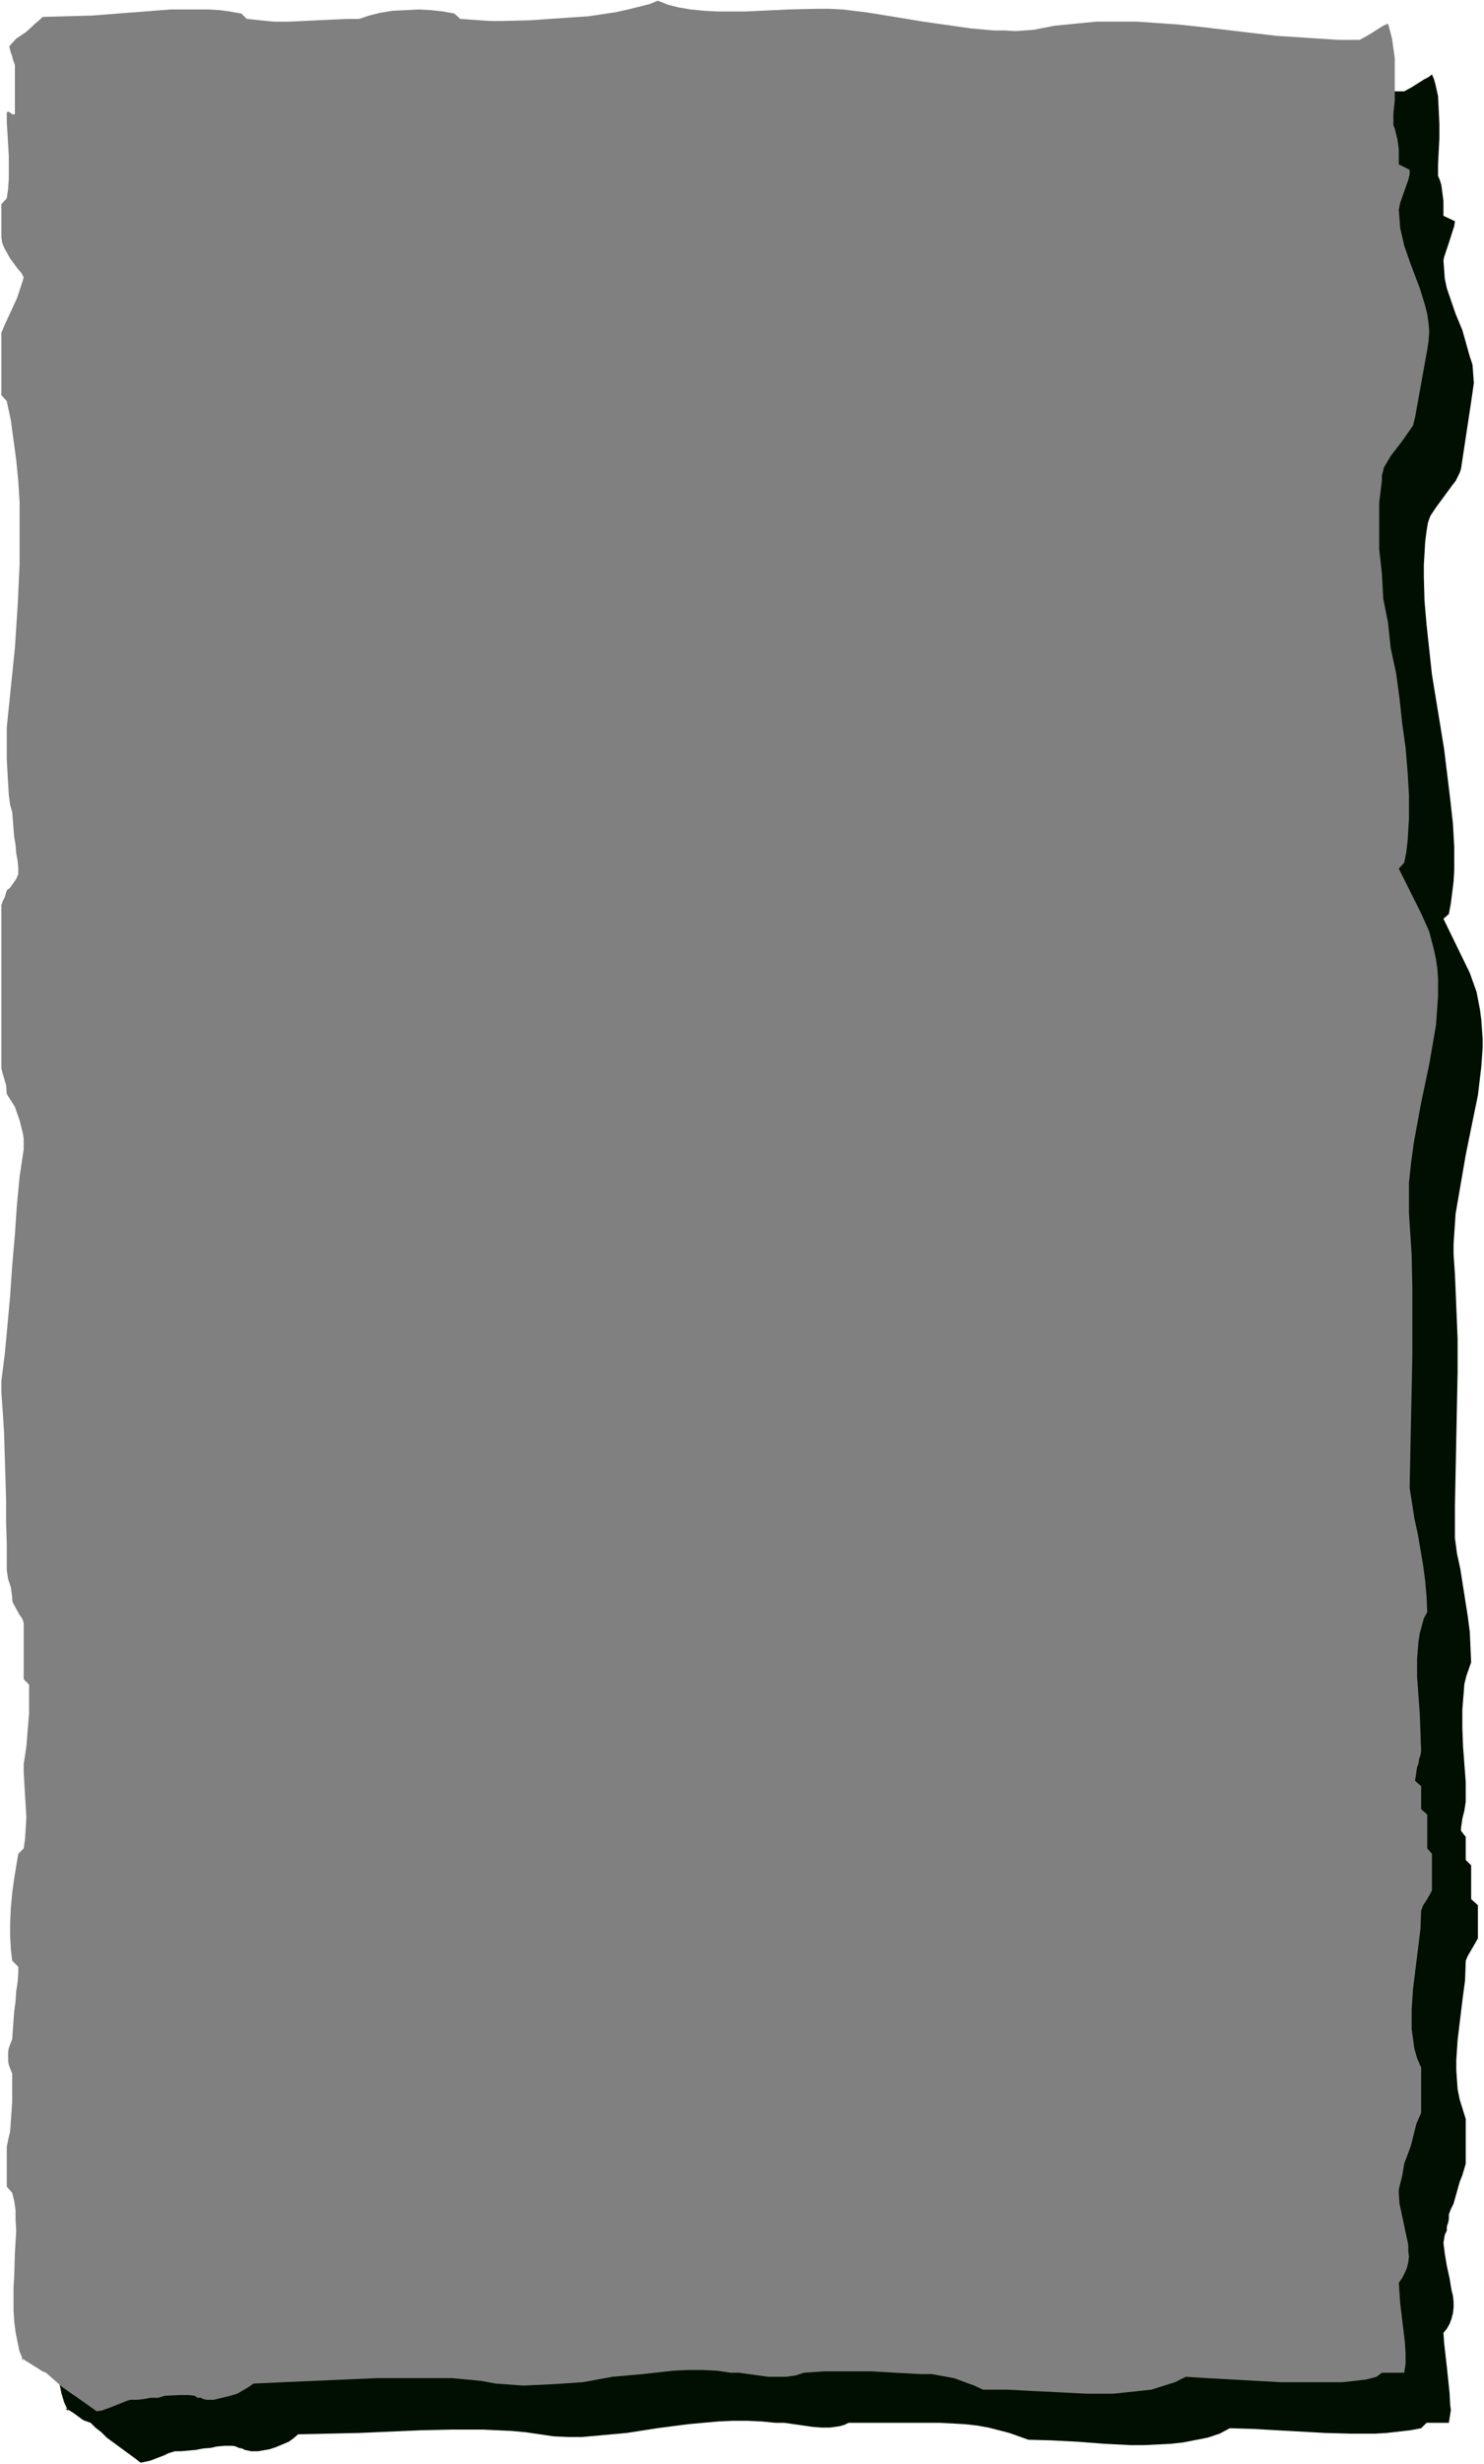
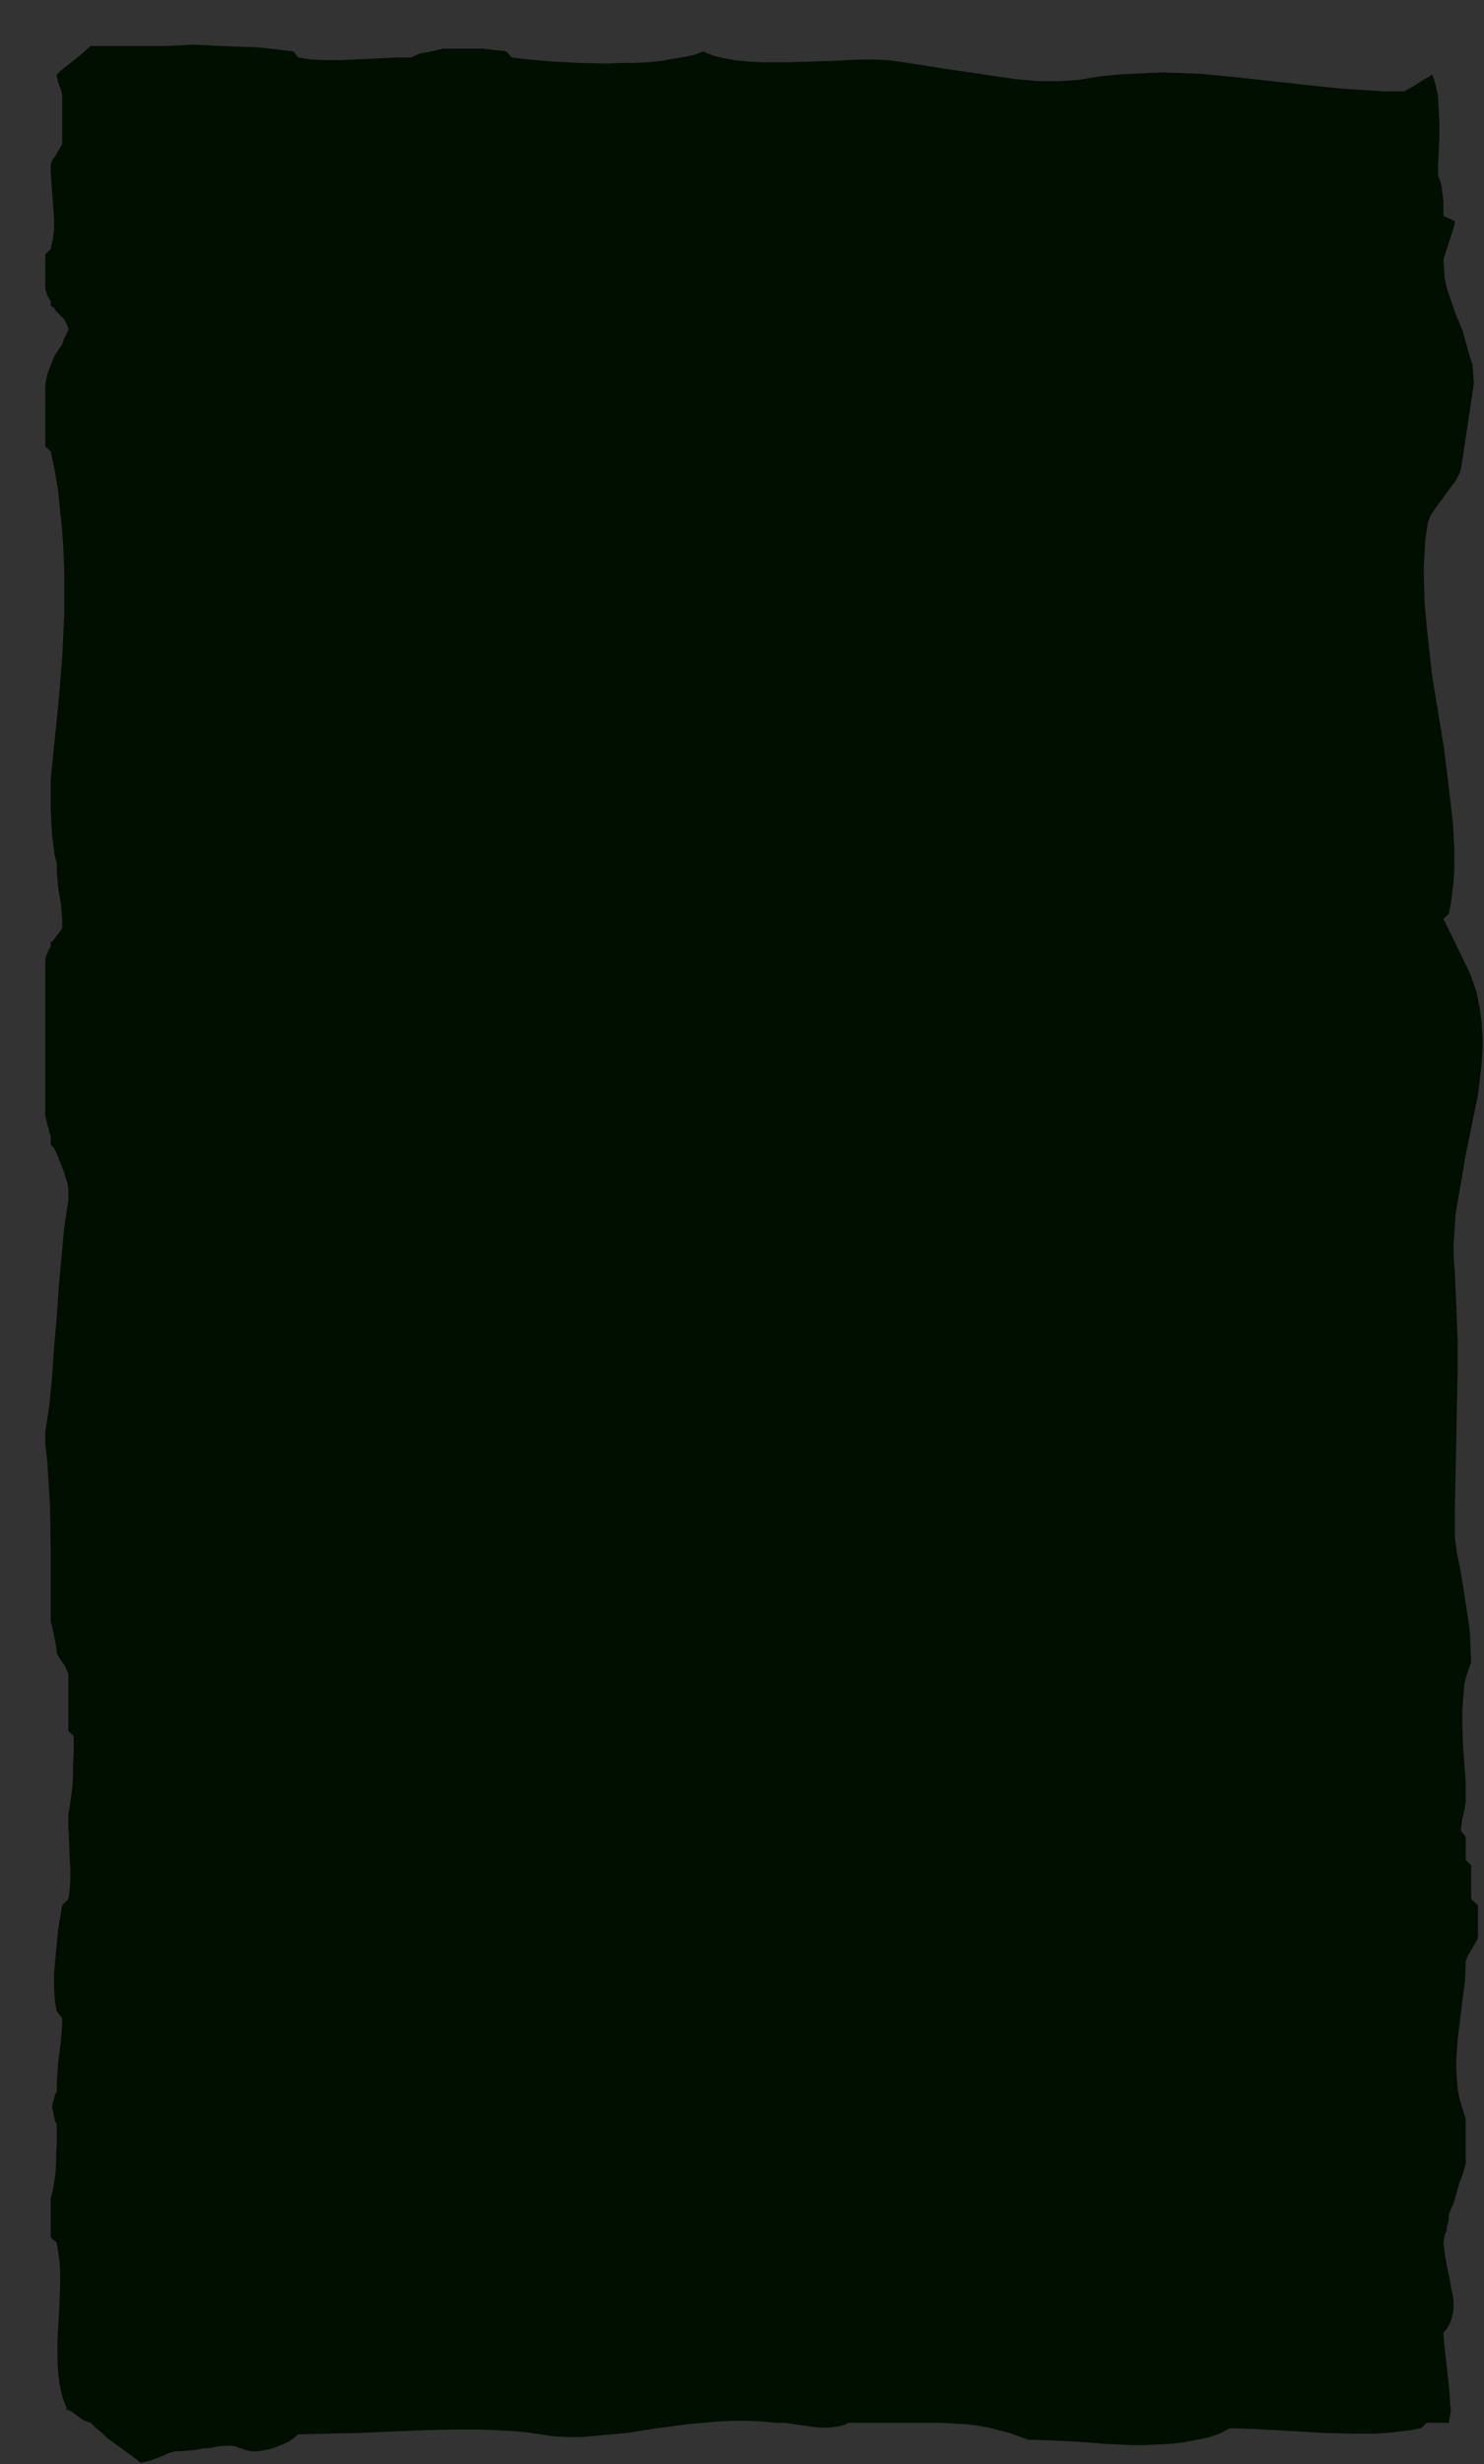
<svg xmlns="http://www.w3.org/2000/svg" xmlns:ns1="http://sodipodi.sourceforge.net/DTD/sodipodi-0.dtd" xmlns:ns2="http://www.inkscape.org/namespaces/inkscape" version="1.0" width="93.845mm" height="155.711mm" id="svg3" ns1:docname="Background 957.wmf">
  <rect width="100%" height="100%" fill="#333333" stroke="none" />
  <ns1:namedview id="namedview3" pagecolor="#ffffff" bordercolor="#000000" borderopacity="0.25" ns2:showpageshadow="2" ns2:pageopacity="0.0" ns2:pagecheckerboard="0" ns2:deskcolor="#d1d1d1" ns2:document-units="mm" />
  <defs id="defs1">
    <pattern id="WMFhbasepattern" patternUnits="userSpaceOnUse" width="6" height="6" x="0" y="0" />
  </defs>
-   <path style="fill:#ffffff;fill-opacity:1;fill-rule:evenodd;stroke:none" d="M 0,588.515 H 354.69 V 0 H 0 Z" id="path1" />
  <path style="fill:#000f00;fill-opacity:1;fill-rule:evenodd;stroke:none" d="m 13.574,17.775 v 0.646 l 0.162,0.485 0.162,0.808 0.646,1.616 0.323,1.293 v 11.796 l -1.777,3.07 -0.485,0.485 -0.485,1.293 v 2.101 l 0.808,10.827 v 2.747 l -0.323,2.262 -0.485,2.262 -1.293,1.293 v 8.241 l 0.323,0.97 0.162,0.646 0.323,0.485 0.162,0.323 0.323,0.485 v 0.485 0.646 l 0.808,0.485 0.485,0.808 1.293,1.293 0.646,0.646 0.808,1.616 0.162,0.485 v 0.323 l -0.646,1.616 -0.323,0.485 -0.485,1.454 -0.485,0.646 -1.454,2.262 -0.485,1.293 -0.646,1.616 -0.485,1.293 -0.485,2.424 v 14.866 l 1.293,1.131 0.97,4.686 0.808,4.848 0.97,9.534 0.323,5.009 0.162,5.009 v 10.019 l -0.485,10.019 -0.808,10.019 -1.939,19.229 v 7.433 l 0.323,5.817 0.646,5.009 0.485,1.778 v 2.101 l 0.323,3.717 0.646,3.717 0.323,3.717 v 2.101 l -0.323,0.646 -2.101,2.747 h -0.323 v 0.646 0.485 l -0.323,0.485 -0.646,1.454 -0.323,0.97 v 37.651 l 0.162,0.485 0.323,1.616 0.323,0.808 0.162,0.97 0.323,0.808 v 1.131 0.97 l 0.808,0.808 0.485,0.97 1.939,4.848 0.808,2.747 0.162,1.293 v 2.747 l -0.97,6.302 -1.293,14.058 -0.485,7.272 -0.646,7.272 -0.485,7.11 -0.646,6.787 -0.97,6.302 v 2.909 l 0.485,4.363 0.646,10.342 0.162,10.827 v 16.967 l 0.323,1.131 0.808,3.878 0.323,1.939 v 0.646 l 1.293,2.101 0.646,0.808 0.808,1.939 v 13.574 l 1.293,1.293 v 4.04 l -0.162,2.585 v 2.747 l -0.162,2.747 -0.646,4.848 -0.323,1.778 v 2.262 l 0.323,7.918 0.162,2.747 v 2.585 l -0.162,2.585 -0.323,2.101 -1.454,1.454 -0.97,5.656 -0.97,10.503 v 3.393 l 0.162,3.232 0.485,2.585 1.293,1.616 v 1.454 l -0.323,4.201 -0.646,4.848 -0.323,4.686 v 2.262 l -0.485,0.97 -0.485,1.939 -0.162,0.97 0.485,1.939 0.162,1.131 0.485,0.97 v 4.363 l -0.162,2.585 v 2.262 l -0.162,2.585 -0.646,4.04 -0.485,1.778 v 9.372 l 1.454,1.293 0.646,4.363 0.162,2.424 v 2.585 l -0.162,5.333 -0.485,8.241 v 5.494 l 0.162,2.585 0.323,2.585 0.485,2.424 0.646,2.101 0.97,2.101 -0.646,-0.646 h 0.162 l 1.616,0.97 2.424,1.778 1.777,0.646 1.131,1.131 1.454,1.131 1.293,1.293 6.625,4.848 1.454,1.131 2.262,-0.485 3.393,-1.293 0.97,-0.485 1.616,-0.485 h 1.454 l 3.555,-0.323 1.616,-0.323 1.939,-0.162 1.454,-0.323 1.939,-0.162 h 1.777 l 0.808,0.162 0.646,0.323 0.808,0.162 0.646,0.323 0.808,0.162 0.646,0.162 h 1.777 l 2.747,-0.485 1.454,-0.485 3.07,-1.293 1.131,-0.808 1.131,-0.97 14.543,-0.323 14.866,-0.646 7.272,-0.162 h 7.433 l 6.948,0.323 3.393,0.323 6.625,0.97 3.393,0.162 h 3.393 l 10.665,-0.97 7.272,-1.131 7.433,-0.97 7.11,-0.646 3.555,-0.162 h 3.555 l 3.393,0.162 3.232,0.323 h 2.101 l 6.787,0.97 2.101,0.162 h 2.101 l 2.262,-0.323 1.131,-0.323 0.97,-0.485 h 4.848 11.15 5.817 l 5.979,0.323 2.909,0.323 2.747,0.485 5.009,1.293 2.262,0.808 2.262,0.808 5.656,0.162 6.302,0.323 6.14,0.485 6.464,0.323 h 3.07 l 6.464,-0.323 2.909,-0.323 5.817,-1.131 2.909,-0.97 2.424,-1.293 5.494,0.162 17.29,0.97 6.14,0.162 h 5.817 l 2.747,-0.162 5.656,-0.646 2.585,-0.485 1.293,-1.293 h 5.332 l 0.485,-3.07 -0.162,-1.131 -0.162,-3.07 -0.323,-3.07 -0.323,-3.07 -0.646,-5.656 -0.162,-2.424 0.808,-0.97 0.646,-1.131 0.485,-1.293 0.323,-1.293 0.162,-1.293 v -1.454 l -0.162,-1.454 -0.323,-1.293 -0.485,-2.909 -0.646,-2.909 -0.485,-2.909 -0.323,-2.585 0.323,-1.939 0.485,-0.97 v -0.97 l 0.323,-0.97 0.162,-0.808 v -1.131 l 0.485,-1.293 0.646,-1.293 1.454,-5.171 0.646,-1.616 0.808,-2.747 v -10.665 l -1.454,-4.686 -0.485,-2.424 -0.323,-4.525 v -2.424 l 0.323,-4.848 1.131,-9.372 0.646,-4.848 0.162,-4.686 0.485,-1.131 1.777,-3.07 0.646,-1.131 v -7.918 l -1.616,-1.454 v -8.08 l -1.293,-1.293 v -5.494 l -1.131,-1.454 v -0.646 l 0.323,-2.262 0.485,-1.939 0.323,-2.101 V 425.631 l -0.646,-8.564 -0.162,-4.363 v -4.363 l 0.485,-6.14 0.485,-1.939 1.131,-3.232 -0.323,-7.272 -0.485,-3.717 -1.777,-11.311 -0.808,-3.717 -0.485,-3.717 v -7.595 l 0.646,-31.995 v -7.918 l -0.646,-15.513 -0.323,-4.686 v -2.424 l 0.485,-7.272 2.424,-14.058 1.939,-9.534 0.97,-4.686 0.808,-6.787 0.323,-4.525 v -2.262 l -0.323,-4.525 -0.323,-2.424 -0.808,-4.201 -1.616,-4.525 -6.302,-12.927 1.293,-1.131 0.485,-2.585 0.646,-5.171 0.162,-2.747 v -5.494 l -0.323,-5.656 -0.646,-5.817 -1.454,-11.958 -2.909,-17.775 -0.646,-5.979 -0.646,-5.979 -0.485,-5.656 -0.162,-5.817 v -2.747 l 0.323,-5.494 0.323,-2.585 0.323,-1.939 0.323,-0.97 0.323,-0.808 1.293,-1.939 4.04,-5.494 0.646,-0.808 0.97,-1.939 0.323,-0.97 2.424,-15.998 0.646,-4.525 -0.323,-4.363 -0.646,-1.939 -1.777,-6.302 -1.616,-3.878 -2.101,-6.14 -0.485,-2.262 -0.162,-2.262 -0.162,-2.101 0.162,-0.808 1.131,-3.393 1.293,-4.04 0.162,-1.131 -2.747,-1.293 v -3.555 l -0.485,-3.717 -0.323,-1.131 -0.485,-1.131 v -2.747 l 0.162,-3.07 0.162,-3.232 v -3.393 l -0.162,-3.393 -0.162,-3.232 -0.646,-2.909 -0.323,-1.131 -0.485,-1.131 -0.808,0.646 -0.97,0.485 -3.07,1.939 -1.777,0.97 H 330.613 l -9.857,-0.646 -5.009,-0.485 -19.068,-2.101 -9.695,-0.97 -9.534,-0.323 -9.857,0.485 -4.848,0.485 -4.848,0.808 -4.525,0.323 h -2.424 -2.747 l -5.494,-0.485 -16.482,-2.424 -11.311,-1.778 -2.747,-0.323 -3.07,-0.162 h -3.232 l -6.787,0.323 -10.342,0.323 h -6.625 l -3.232,-0.162 -3.232,-0.323 -2.747,-0.485 -2.585,-0.646 -2.262,-0.97 -2.101,0.808 -2.262,0.485 -5.656,0.97 -3.07,0.323 -3.232,0.162 h -3.232 l -3.393,0.162 -6.787,-0.162 -6.302,-0.323 -5.494,-0.485 -4.201,-0.485 -1.293,-1.454 -2.585,-0.323 -3.07,-0.323 h -3.232 -6.302 l -2.747,0.646 -2.747,0.485 -2.101,0.97 h -3.232 l -13.897,0.646 h -3.555 l -3.07,-0.162 -3.232,-0.485 -1.131,-1.454 -2.747,-0.323 -5.656,-0.646 -9.211,-0.323 -6.14,-0.323 -6.625,0.323 h -6.302 -5.979 -5.817 l -2.747,2.424 -3.717,2.909 z" id="path2" />
-   <path style="fill:#808080;fill-opacity:1;fill-rule:evenodd;stroke:none" d="m 2.262,10.988 v 0.323 l 0.323,1.293 0.323,0.808 0.162,0.808 0.323,0.808 0.162,0.485 V 27.309 H 2.909 L 2.585,26.986 1.939,26.663 1.616,26.824 v 2.424 l 0.162,2.424 0.323,5.656 v 5.333 l -0.162,2.424 -0.323,2.262 -1.293,1.454 v 7.756 l 0.162,1.293 0.485,1.293 1.454,2.585 1.777,2.424 0.97,1.131 0.485,0.97 -0.323,1.131 -1.293,3.878 -2.909,6.302 -0.808,1.939 v 14.866 l 1.293,1.454 0.97,4.525 1.293,9.534 0.485,5.009 0.323,5.009 v 4.686 5.171 5.009 l -0.485,10.18 -0.646,9.857 -1.939,18.906 v 7.756 l 0.485,8.403 0.323,2.424 0.485,1.616 0.485,5.979 0.323,1.939 0.162,1.939 0.323,1.778 0.162,1.778 v 1.454 l -0.485,1.131 -1.454,2.101 -0.808,0.646 v 0 l -0.485,1.616 -0.485,0.97 -0.323,0.97 v 38.943 l 0.323,1.293 0.808,2.747 0.162,2.101 1.131,1.778 0.808,1.293 1.131,3.232 0.808,3.232 0.162,1.131 v 2.585 l -0.97,6.464 -0.646,6.787 -0.485,7.11 -0.646,7.433 -0.485,7.11 -0.646,7.11 -0.646,6.948 -0.808,6.302 v 2.747 l 0.323,4.525 0.323,5.171 0.485,15.998 v 5.333 l 0.162,5.332 v 6.14 l 0.323,2.101 0.646,1.939 0.323,2.262 v 0.808 l 0.162,0.646 1.616,2.909 0.485,0.646 0.323,0.646 0.162,0.646 v 13.412 l 1.293,1.293 v 1.939 2.262 2.585 l -0.646,7.918 -0.323,2.262 -0.323,1.939 v 2.101 l 0.646,10.665 -0.323,5.171 -0.323,2.262 -1.293,1.293 -0.97,5.817 -0.485,3.555 -0.323,3.555 -0.162,3.555 v 3.232 l 0.162,3.07 0.323,2.747 1.454,1.454 v 1.616 l -0.162,2.101 -0.323,2.101 -0.162,2.424 -0.323,2.424 -0.485,6.625 -0.808,2.101 -0.162,0.97 v 2.101 l 0.162,0.97 0.808,2.101 v 6.787 l -0.485,6.948 -0.485,2.101 -0.323,1.616 v 9.534 l 1.293,1.454 0.485,1.939 0.323,2.262 v 2.424 l 0.162,2.424 -0.323,5.332 -0.162,5.656 -0.162,2.585 v 5.494 l 0.162,2.585 0.323,2.585 0.485,2.424 0.485,2.262 0.97,2.262 -0.485,-0.646 v -0.162 l 0.646,0.485 4.363,2.747 0.808,0.323 3.878,3.393 1.777,1.293 1.454,0.97 5.009,3.555 1.131,-0.162 2.262,-0.808 4.04,-1.616 0.646,-0.162 h 1.616 l 1.454,-0.162 1.777,-0.323 h 1.777 l 1.616,-0.485 3.393,-0.162 h 2.262 l 1.454,0.162 0.646,0.485 h 0.808 l 0.646,0.323 0.808,0.162 h 1.616 l 4.04,-0.97 1.616,-0.485 2.747,-1.616 1.131,-0.808 14.543,-0.646 14.866,-0.646 h 7.433 7.11 3.555 l 6.787,0.646 3.555,0.646 6.625,0.485 6.948,-0.323 7.272,-0.485 7.11,-1.293 7.272,-0.646 7.272,-0.808 3.555,-0.162 h 3.555 l 3.232,0.162 3.393,0.485 h 1.939 l 6.948,0.97 h 2.101 2.262 l 2.262,-0.323 1.939,-0.646 4.848,-0.323 h 11.311 l 5.656,0.323 5.979,0.323 h 2.747 l 5.332,0.97 4.848,1.778 2.101,0.97 h 5.817 l 5.979,0.323 6.625,0.323 6.302,0.323 h 6.302 l 3.232,-0.323 5.979,-0.646 5.656,-1.778 2.585,-1.293 5.171,0.323 17.452,0.97 h 5.979 5.979 2.909 l 5.656,-0.646 2.424,-0.646 1.293,-0.97 h 5.332 l 0.323,-2.101 v -2.424 l -0.162,-2.747 -1.131,-9.372 -0.323,-4.848 0.808,-1.131 0.646,-1.293 0.485,-1.131 0.323,-1.293 0.162,-1.454 -0.162,-1.293 v -1.454 l -2.101,-9.857 -0.162,-2.585 v -0.808 l 0.808,-3.232 0.485,-2.909 0.97,-2.585 0.646,-1.778 1.293,-5.171 1.131,-2.585 v -10.827 l -0.97,-2.262 -0.646,-2.262 -0.646,-4.686 v -4.686 l 0.323,-4.848 1.777,-14.382 0.162,-4.363 0.485,-1.293 0.97,-1.454 0.808,-1.454 0.323,-0.646 v -8.726 l -1.131,-1.293 v -8.08 l -1.454,-1.293 v -5.494 l -1.454,-1.293 0.485,-3.232 0.323,-0.808 0.162,-1.131 0.323,-0.97 0.162,-0.97 -0.323,-8.888 -0.323,-4.363 -0.323,-4.525 v -4.201 l 0.323,-4.04 0.323,-2.101 0.97,-3.555 0.808,-1.454 -0.162,-3.717 -0.323,-3.717 -0.485,-3.717 -1.293,-7.595 -0.808,-3.717 -1.131,-7.272 0.646,-31.51 v -16.321 l -0.162,-7.756 -0.646,-10.019 v -7.272 l 0.485,-4.525 0.646,-4.848 1.777,-9.695 1.939,-9.211 1.616,-9.372 0.485,-6.787 v -4.363 l -0.162,-2.262 -0.323,-2.262 -0.485,-2.262 -1.131,-4.363 -1.939,-4.363 -5.332,-10.665 1.293,-1.454 0.485,-2.424 0.323,-2.747 0.323,-5.333 v -5.656 l -0.323,-5.494 -0.485,-5.817 -0.808,-5.817 -0.646,-5.979 -0.808,-5.979 -1.293,-5.979 -0.646,-6.14 -1.131,-5.656 -0.323,-5.979 -0.646,-5.817 v -5.656 -2.747 -2.747 l 0.646,-5.333 v -1.131 l 0.485,-1.939 1.616,-2.747 2.747,-3.555 2.585,-3.717 0.485,-1.939 2.909,-16.159 0.323,-2.101 0.162,-2.262 -0.162,-1.939 -0.323,-2.262 -0.485,-1.939 -1.293,-4.201 -2.262,-5.979 -1.454,-4.201 -0.97,-4.201 -0.162,-2.262 -0.162,-2.101 0.323,-1.616 1.939,-5.494 0.323,-1.293 v -1.131 l -2.585,-1.293 v -3.555 l -0.323,-2.424 -0.646,-2.585 -0.323,-0.808 v -2.747 l 0.323,-3.232 v -3.232 -3.555 -3.232 l -0.646,-4.686 -0.646,-2.424 -0.323,-1.131 -1.131,0.485 -3.07,1.939 -0.808,0.485 -1.777,0.97 h -5.009 l -9.857,-0.646 -5.009,-0.323 -19.229,-2.262 -4.686,-0.485 -9.534,-0.646 h -9.534 L 252.08,6.14 247.071,7.11 242.708,7.433 240.123,7.272 H 237.537 L 232.043,6.787 220.732,5.171 210.875,3.555 206.835,2.909 201.341,2.262 198.432,2.101 h -3.232 L 188.414,2.262 178.072,2.747 h -6.464 l -3.232,-0.162 -3.232,-0.323 -2.909,-0.485 -2.585,-0.646 -2.424,-0.97 -1.939,0.808 -5.171,1.293 -2.909,0.646 -6.464,0.97 -7.11,0.485 -7.11,0.485 -6.464,0.162 H 117.153 L 110.043,4.525 108.588,3.232 106.003,2.747 103.094,2.424 100.024,2.262 93.722,2.585 90.814,3.07 88.228,3.717 85.804,4.525 H 82.734 L 68.999,5.171 H 65.444 L 58.98,4.525 57.688,3.232 54.941,2.747 52.517,2.424 49.77,2.262 H 40.721 L 21.976,3.717 10.18,4.04 9.534,4.686 8.564,5.494 6.302,7.595 3.878,9.211 Z" id="path3" />
</svg>